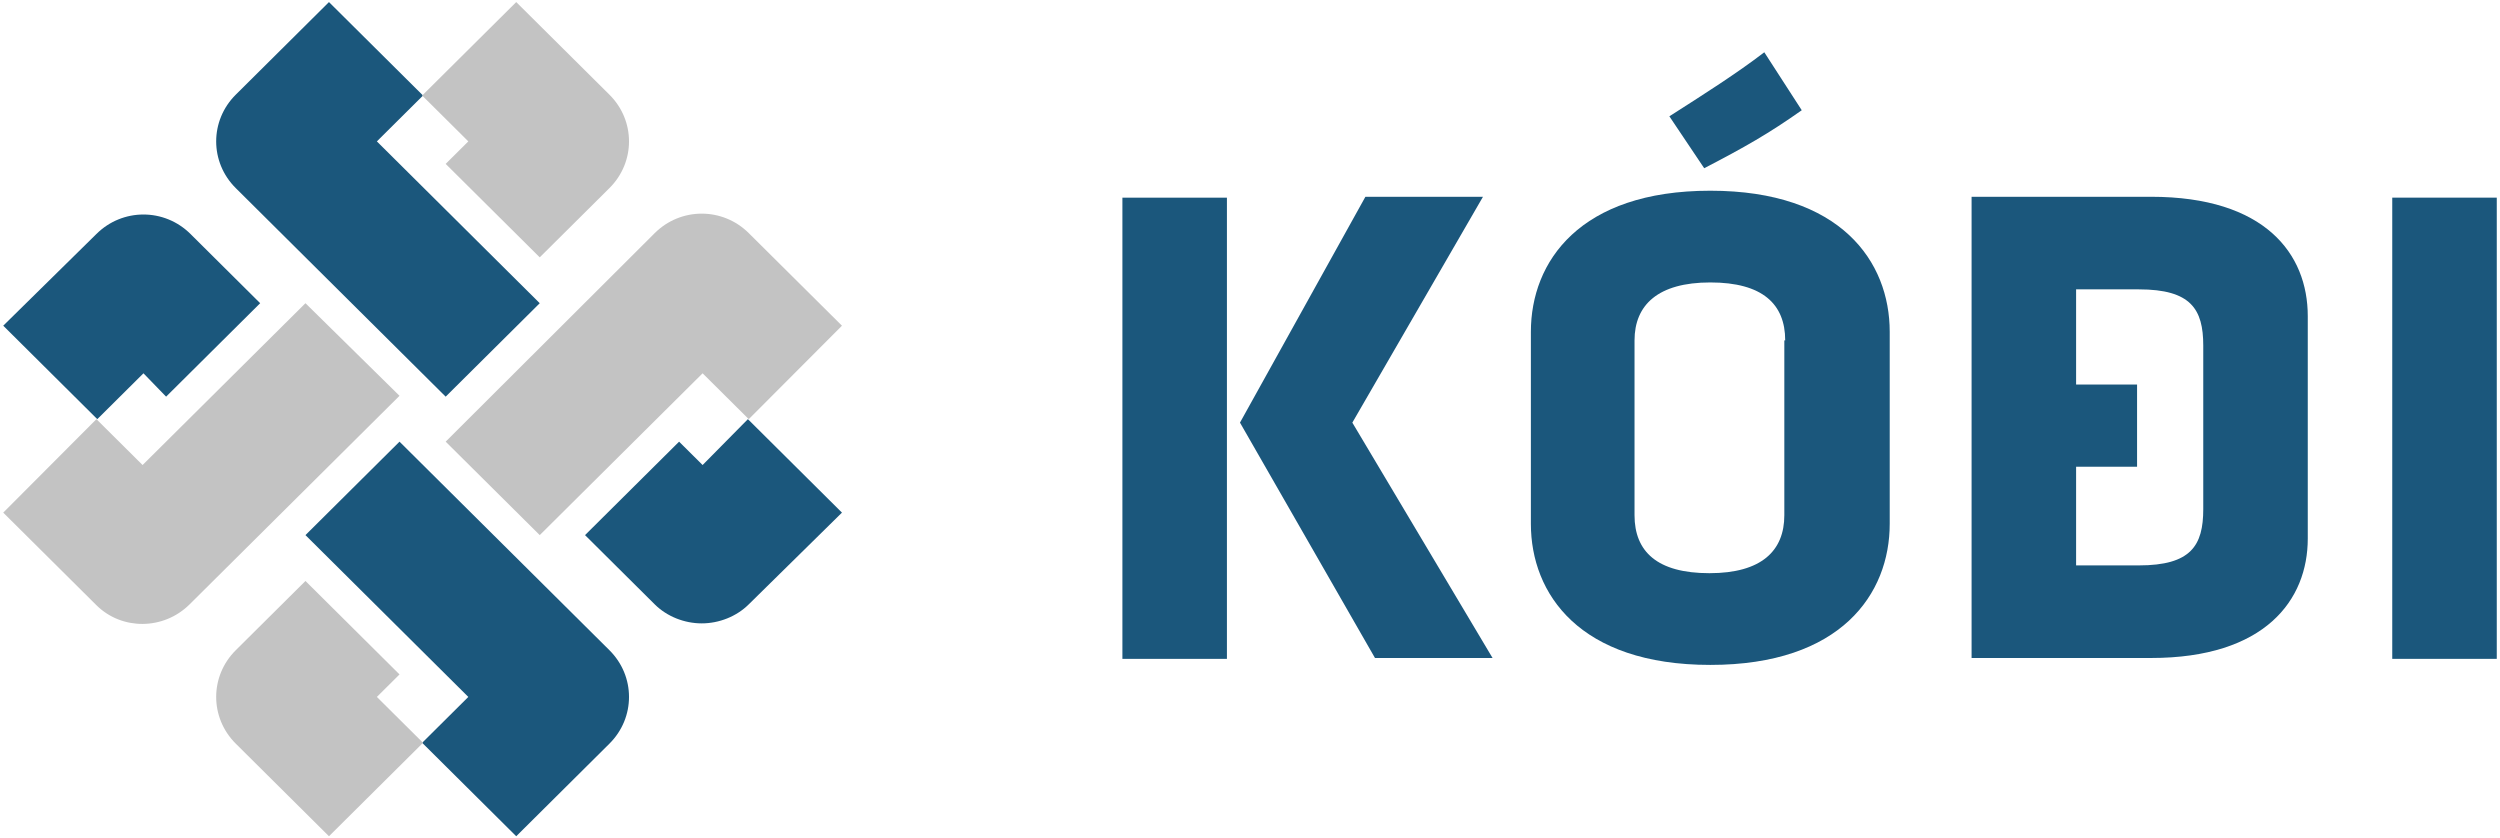
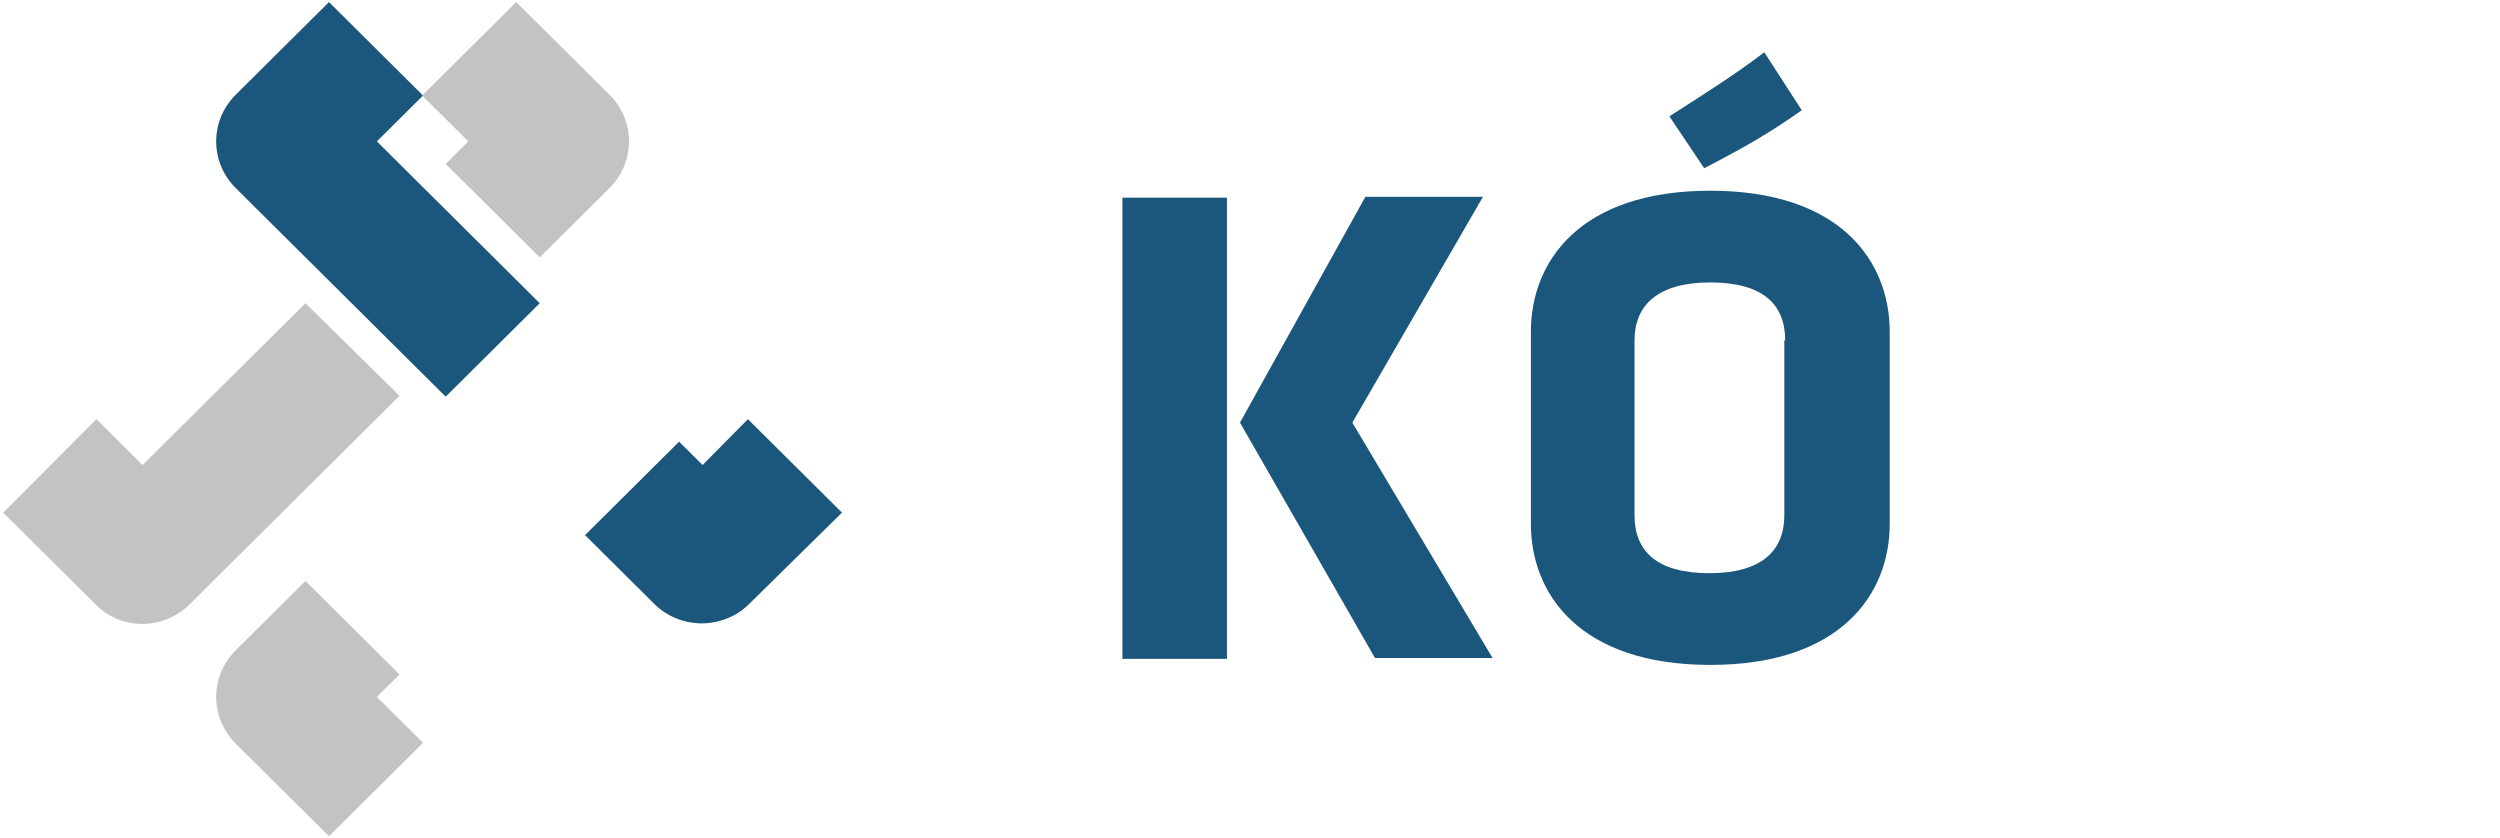
<svg xmlns="http://www.w3.org/2000/svg" width="334" height="112" viewBox="0 0 334 112" fill="none">
  <path d="M149.953 26.405H163.917V88.023H149.953V26.405ZM165.662 56.462L182.418 26.289H198.126L180.672 56.462L199.406 87.908H183.698L165.662 56.462Z" fill="#1B577C" />
  <path d="M252.466 69.988C252.466 79.353 245.95 88.832 228.496 88.832C211.042 88.832 204.526 79.353 204.526 69.988V44.324C204.526 34.959 211.042 25.48 228.496 25.48C245.95 25.48 252.466 34.959 252.466 44.324V69.988ZM238.503 45.48C238.503 40.624 235.477 37.734 228.496 37.734C221.514 37.734 218.373 40.74 218.373 45.48V68.832C218.373 73.688 221.398 76.578 228.379 76.578C235.361 76.578 238.386 73.572 238.386 68.832V45.48H238.503ZM223.027 15.538C227.565 12.647 232.103 9.757 235.71 6.983L240.714 14.728C236.292 17.85 233.034 19.699 227.681 22.474L223.027 15.538Z" fill="#1B577C" />
-   <path d="M263.404 51.376V26.289H287.374C302.617 26.289 308.318 33.919 308.318 42.243V71.954C308.318 80.162 302.617 87.908 287.374 87.908H263.404V62.474V51.376ZM294.355 46.173C294.355 41.318 292.726 38.659 285.744 38.659H277.367V51.376H285.512V62.358H277.367V75.538H285.744C292.726 75.538 294.355 72.879 294.355 68.023V46.173Z" fill="#1B577C" />
-   <path d="M319.605 87.908V26.405H333.568V88.023H319.605V87.908Z" fill="#1B577C" />
  <path d="M90.727 59.006L78.16 71.491L87.469 80.74C89.098 82.358 91.425 83.283 93.752 83.283C96.079 83.283 98.406 82.358 100.035 80.74L112.486 68.486L99.919 56L93.868 62.127L90.727 59.006Z" fill="#1B577C" />
-   <path d="M93.868 49.873L100.035 56L112.486 43.514L100.035 31.145C96.545 27.676 90.959 27.676 87.469 31.145L59.542 59.006L72.109 71.491L93.868 49.873Z" fill="#C3C3C3" />
  <path d="M31.5 25.133L59.542 52.994L72.109 40.509L50.35 18.89L56.517 12.763L43.95 0.277L31.5 12.647C28.009 16.116 28.009 21.665 31.5 25.133Z" fill="#1B577C" />
-   <path d="M22.191 52.994L34.758 40.509L25.449 31.26C21.958 27.792 16.373 27.792 12.882 31.26L0.432 43.514L12.999 56L19.166 49.873L22.191 52.994Z" fill="#1B577C" />
-   <path d="M81.418 86.867L53.375 59.006L40.809 71.491L62.568 93.11L56.401 99.237L68.968 111.723L81.418 99.353C84.909 95.885 84.909 90.335 81.418 86.867Z" fill="#1B577C" />
  <path d="M25.333 80.74L53.375 52.879L40.809 40.509L19.049 62.127L12.882 56L0.432 68.486L12.882 80.856C16.257 84.208 21.842 84.208 25.333 80.74Z" fill="#C3C3C3" />
  <path d="M81.418 25.133C84.909 21.665 84.909 16.116 81.418 12.647L68.968 0.277L56.401 12.763L62.568 18.89L59.542 21.896L72.109 34.382L81.418 25.133Z" fill="#C3C3C3" />
  <path d="M31.5 86.867C28.009 90.335 28.009 95.884 31.5 99.353L43.95 111.723L56.517 99.237L50.35 93.11L53.375 90.104L40.809 77.618L31.5 86.867Z" fill="#C3C3C3" />
</svg>